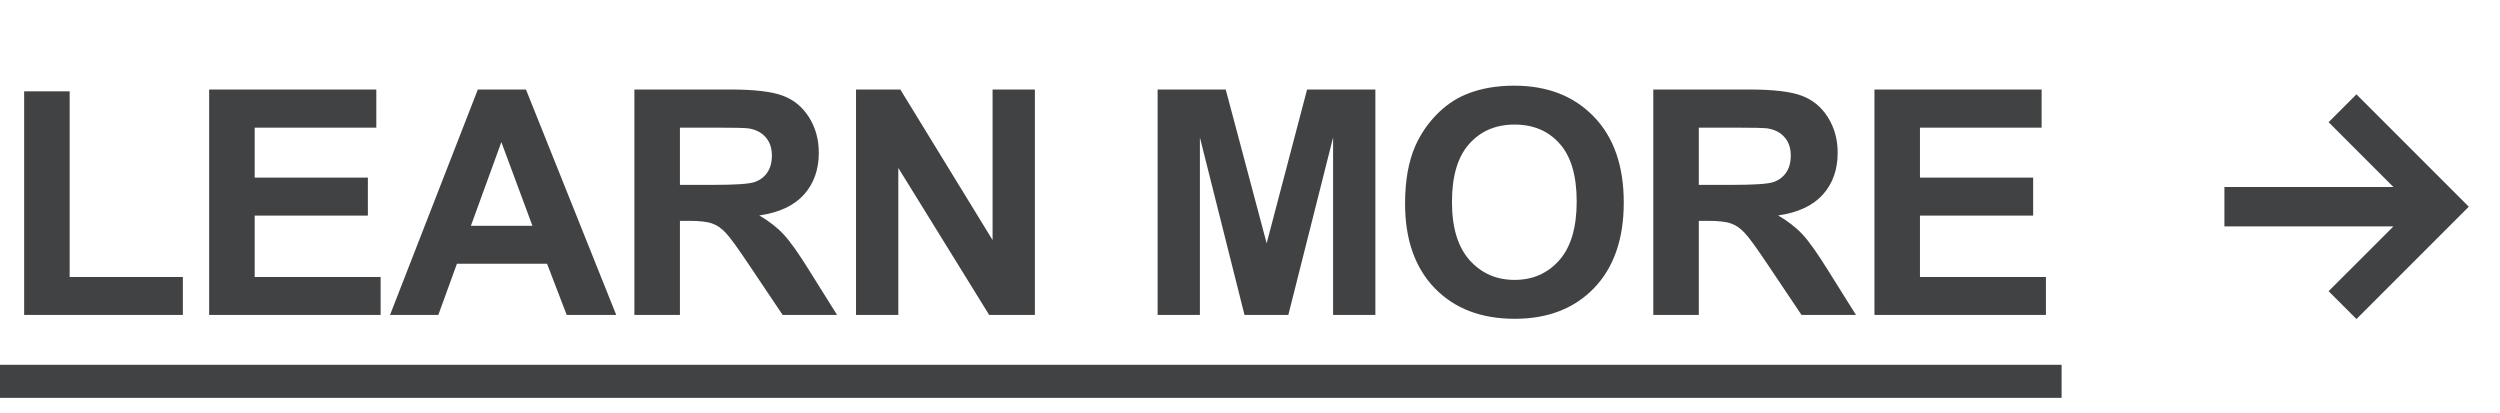
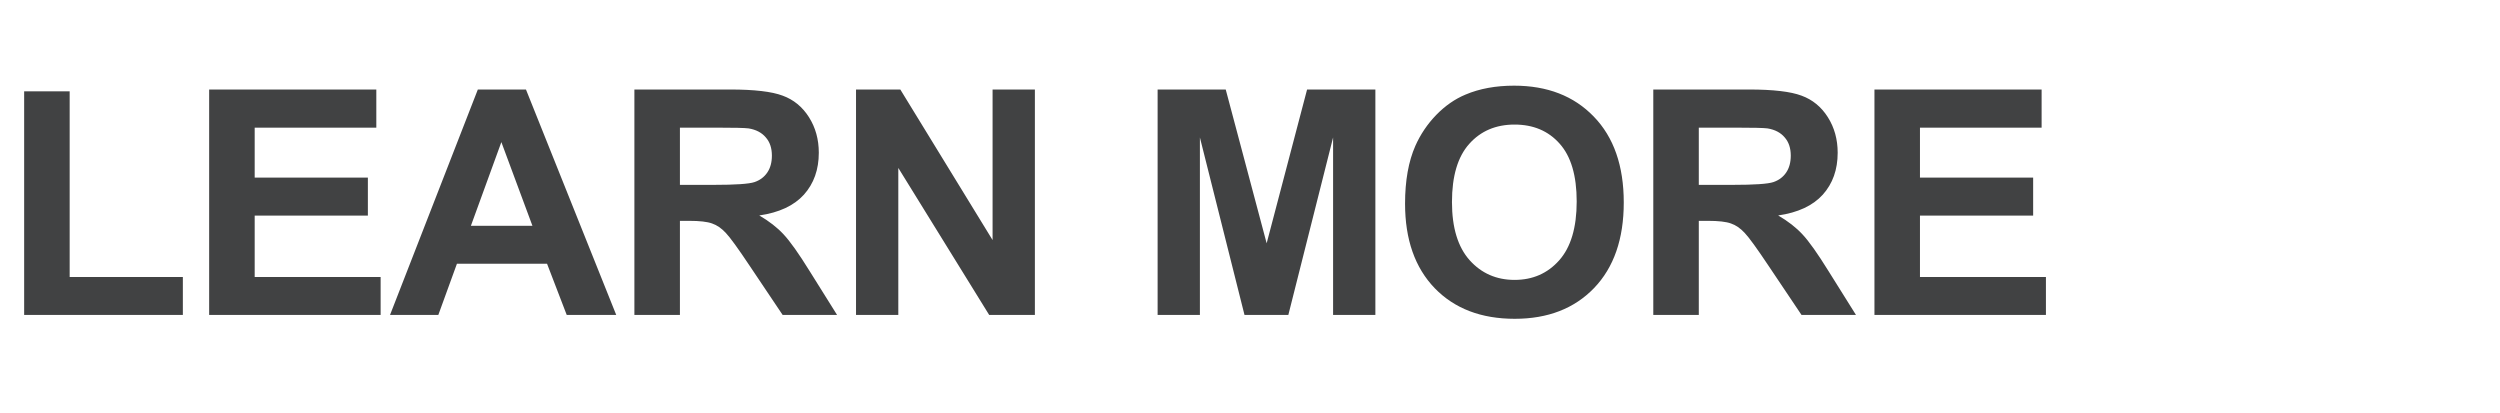
<svg xmlns="http://www.w3.org/2000/svg" width="127" height="21" viewBox="0 0 127 21" fill="none">
  <path d="M1.227 16V4.641H3.539V14.07H9.289V16H1.227ZM10.625 16V4.547H19.117V6.484H12.938V9.023H18.688V10.953H12.938V14.07H19.336V16H10.625ZM31.305 16H28.79L27.79 13.398H23.212L22.266 16H19.813L24.274 4.547H26.719L31.305 16ZM27.047 11.469L25.469 7.219L23.922 11.469H27.047ZM32.227 16V4.547H37.095C38.319 4.547 39.207 4.651 39.759 4.859C40.316 5.062 40.761 5.427 41.095 5.953C41.428 6.479 41.595 7.081 41.595 7.758C41.595 8.617 41.342 9.328 40.837 9.891C40.332 10.448 39.577 10.8 38.571 10.945C39.071 11.237 39.483 11.557 39.806 11.906C40.134 12.255 40.574 12.875 41.126 13.766L42.524 16H39.759L38.087 13.508C37.493 12.617 37.087 12.057 36.868 11.828C36.649 11.594 36.418 11.435 36.173 11.352C35.928 11.263 35.54 11.219 35.009 11.219H34.54V16H32.227ZM34.54 9.391H36.251C37.36 9.391 38.053 9.344 38.329 9.25C38.605 9.156 38.821 8.995 38.977 8.766C39.134 8.536 39.212 8.25 39.212 7.906C39.212 7.521 39.108 7.211 38.899 6.977C38.696 6.737 38.407 6.586 38.032 6.523C37.845 6.497 37.282 6.484 36.345 6.484H34.54V9.391ZM43.486 16V4.547H45.736L50.423 12.195V4.547H52.572V16H50.251L45.634 8.531V16H43.486ZM58.807 16V4.547H62.267L64.346 12.359L66.4 4.547H69.869V16H67.721V6.984L65.447 16H63.221L60.955 6.984V16H58.807ZM71.377 10.344C71.377 9.177 71.552 8.198 71.901 7.406C72.161 6.823 72.515 6.299 72.963 5.836C73.416 5.372 73.911 5.029 74.448 4.805C75.161 4.503 75.984 4.352 76.916 4.352C78.604 4.352 79.953 4.875 80.963 5.922C81.979 6.969 82.487 8.424 82.487 10.289C82.487 12.138 81.984 13.586 80.979 14.633C79.974 15.675 78.63 16.195 76.948 16.195C75.244 16.195 73.89 15.677 72.885 14.641C71.88 13.599 71.377 12.167 71.377 10.344ZM73.76 10.266C73.76 11.562 74.059 12.547 74.658 13.219C75.257 13.885 76.018 14.219 76.94 14.219C77.862 14.219 78.617 13.888 79.205 13.227C79.799 12.56 80.096 11.562 80.096 10.234C80.096 8.922 79.807 7.943 79.229 7.297C78.656 6.651 77.893 6.328 76.94 6.328C75.987 6.328 75.218 6.656 74.635 7.312C74.052 7.964 73.76 8.948 73.76 10.266ZM83.987 16V4.547H88.854C90.078 4.547 90.966 4.651 91.518 4.859C92.075 5.062 92.521 5.427 92.854 5.953C93.187 6.479 93.354 7.081 93.354 7.758C93.354 8.617 93.102 9.328 92.596 9.891C92.091 10.448 91.336 10.8 90.331 10.945C90.831 11.237 91.242 11.557 91.565 11.906C91.893 12.255 92.333 12.875 92.885 13.766L94.284 16H91.518L89.846 13.508C89.252 12.617 88.846 12.057 88.627 11.828C88.409 11.594 88.177 11.435 87.932 11.352C87.687 11.263 87.299 11.219 86.768 11.219H86.299V16H83.987ZM86.299 9.391H88.01C89.12 9.391 89.812 9.344 90.088 9.25C90.365 9.156 90.581 8.995 90.737 8.766C90.893 8.536 90.971 8.25 90.971 7.906C90.971 7.521 90.867 7.211 90.659 6.977C90.456 6.737 90.167 6.586 89.792 6.523C89.604 6.497 89.042 6.484 88.104 6.484H86.299V9.391ZM95.222 16V4.547H103.714V6.484H97.534V9.023H103.284V10.953H97.534V14.07H103.933V16H95.222Z" fill="#414243" />
-   <path d="M0 18.531H104.729V20.211H0V18.531Z" fill="#414243" />
-   <path fill-rule="evenodd" clip-rule="evenodd" d="M121.586 11.5H113V9.5H121.586L118.293 6.207L119.707 4.793L125.414 10.5L119.707 16.207L118.293 14.793L121.586 11.5Z" fill="#414243" />
</svg>